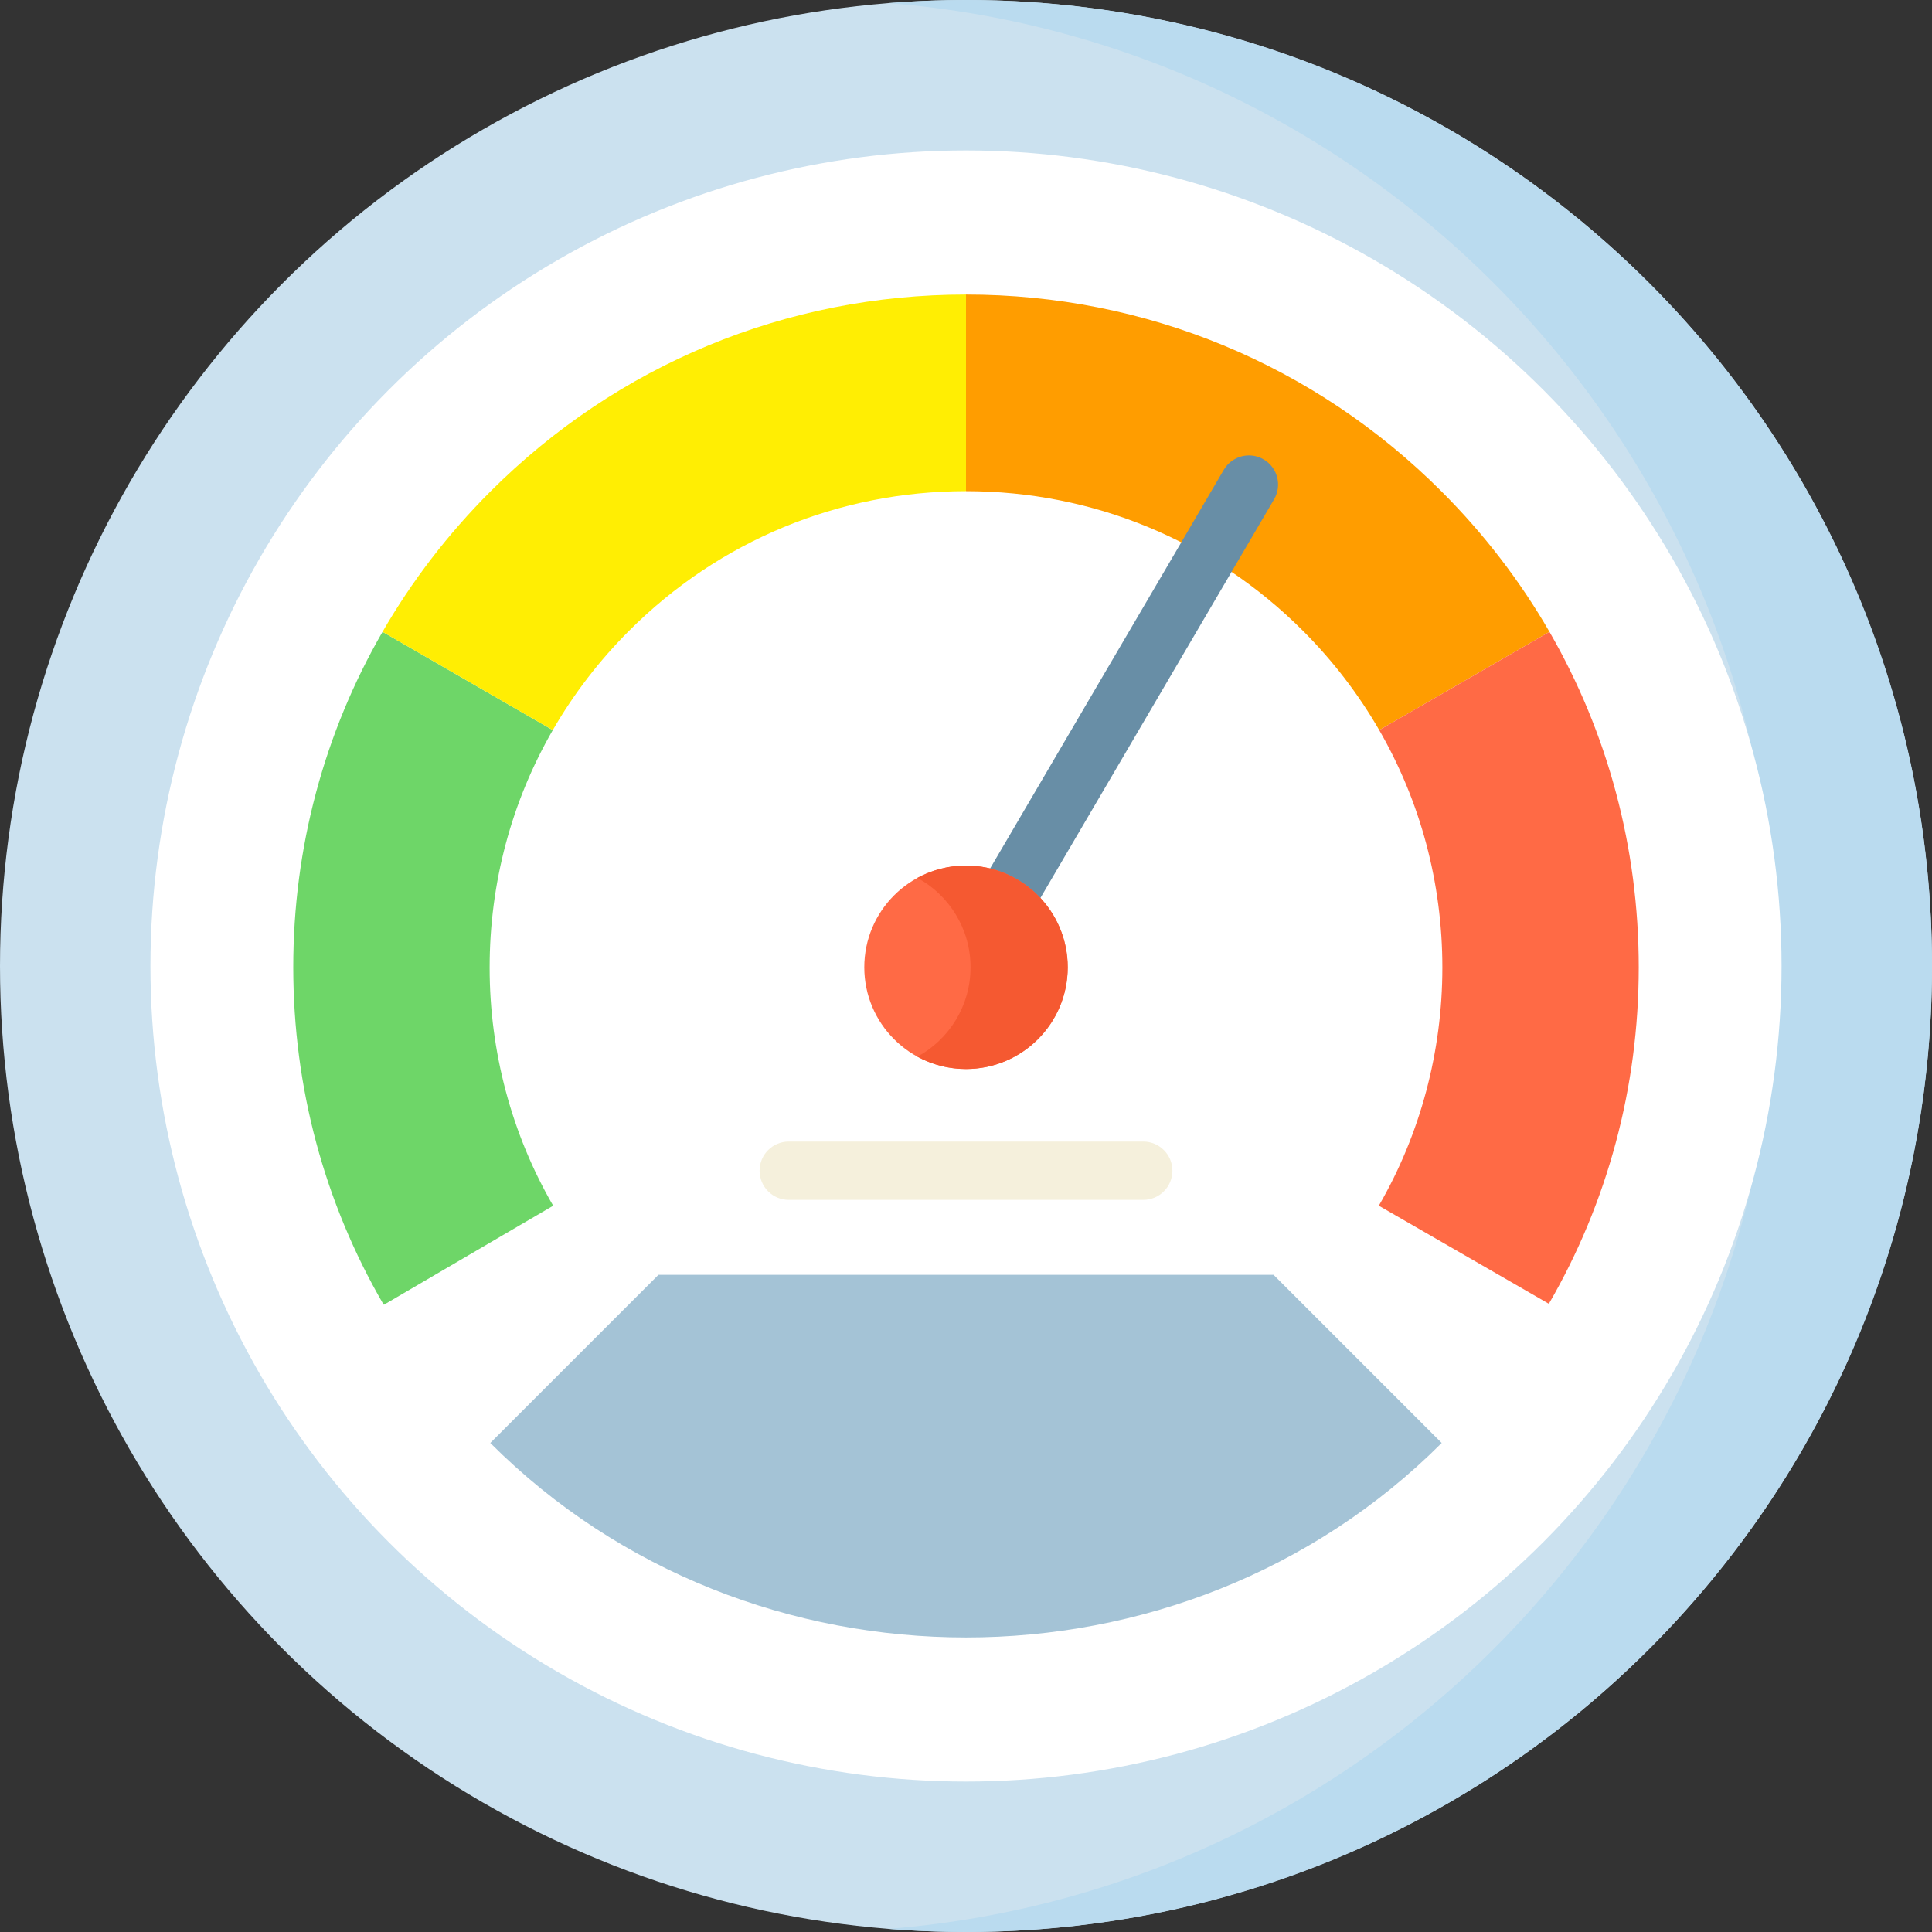
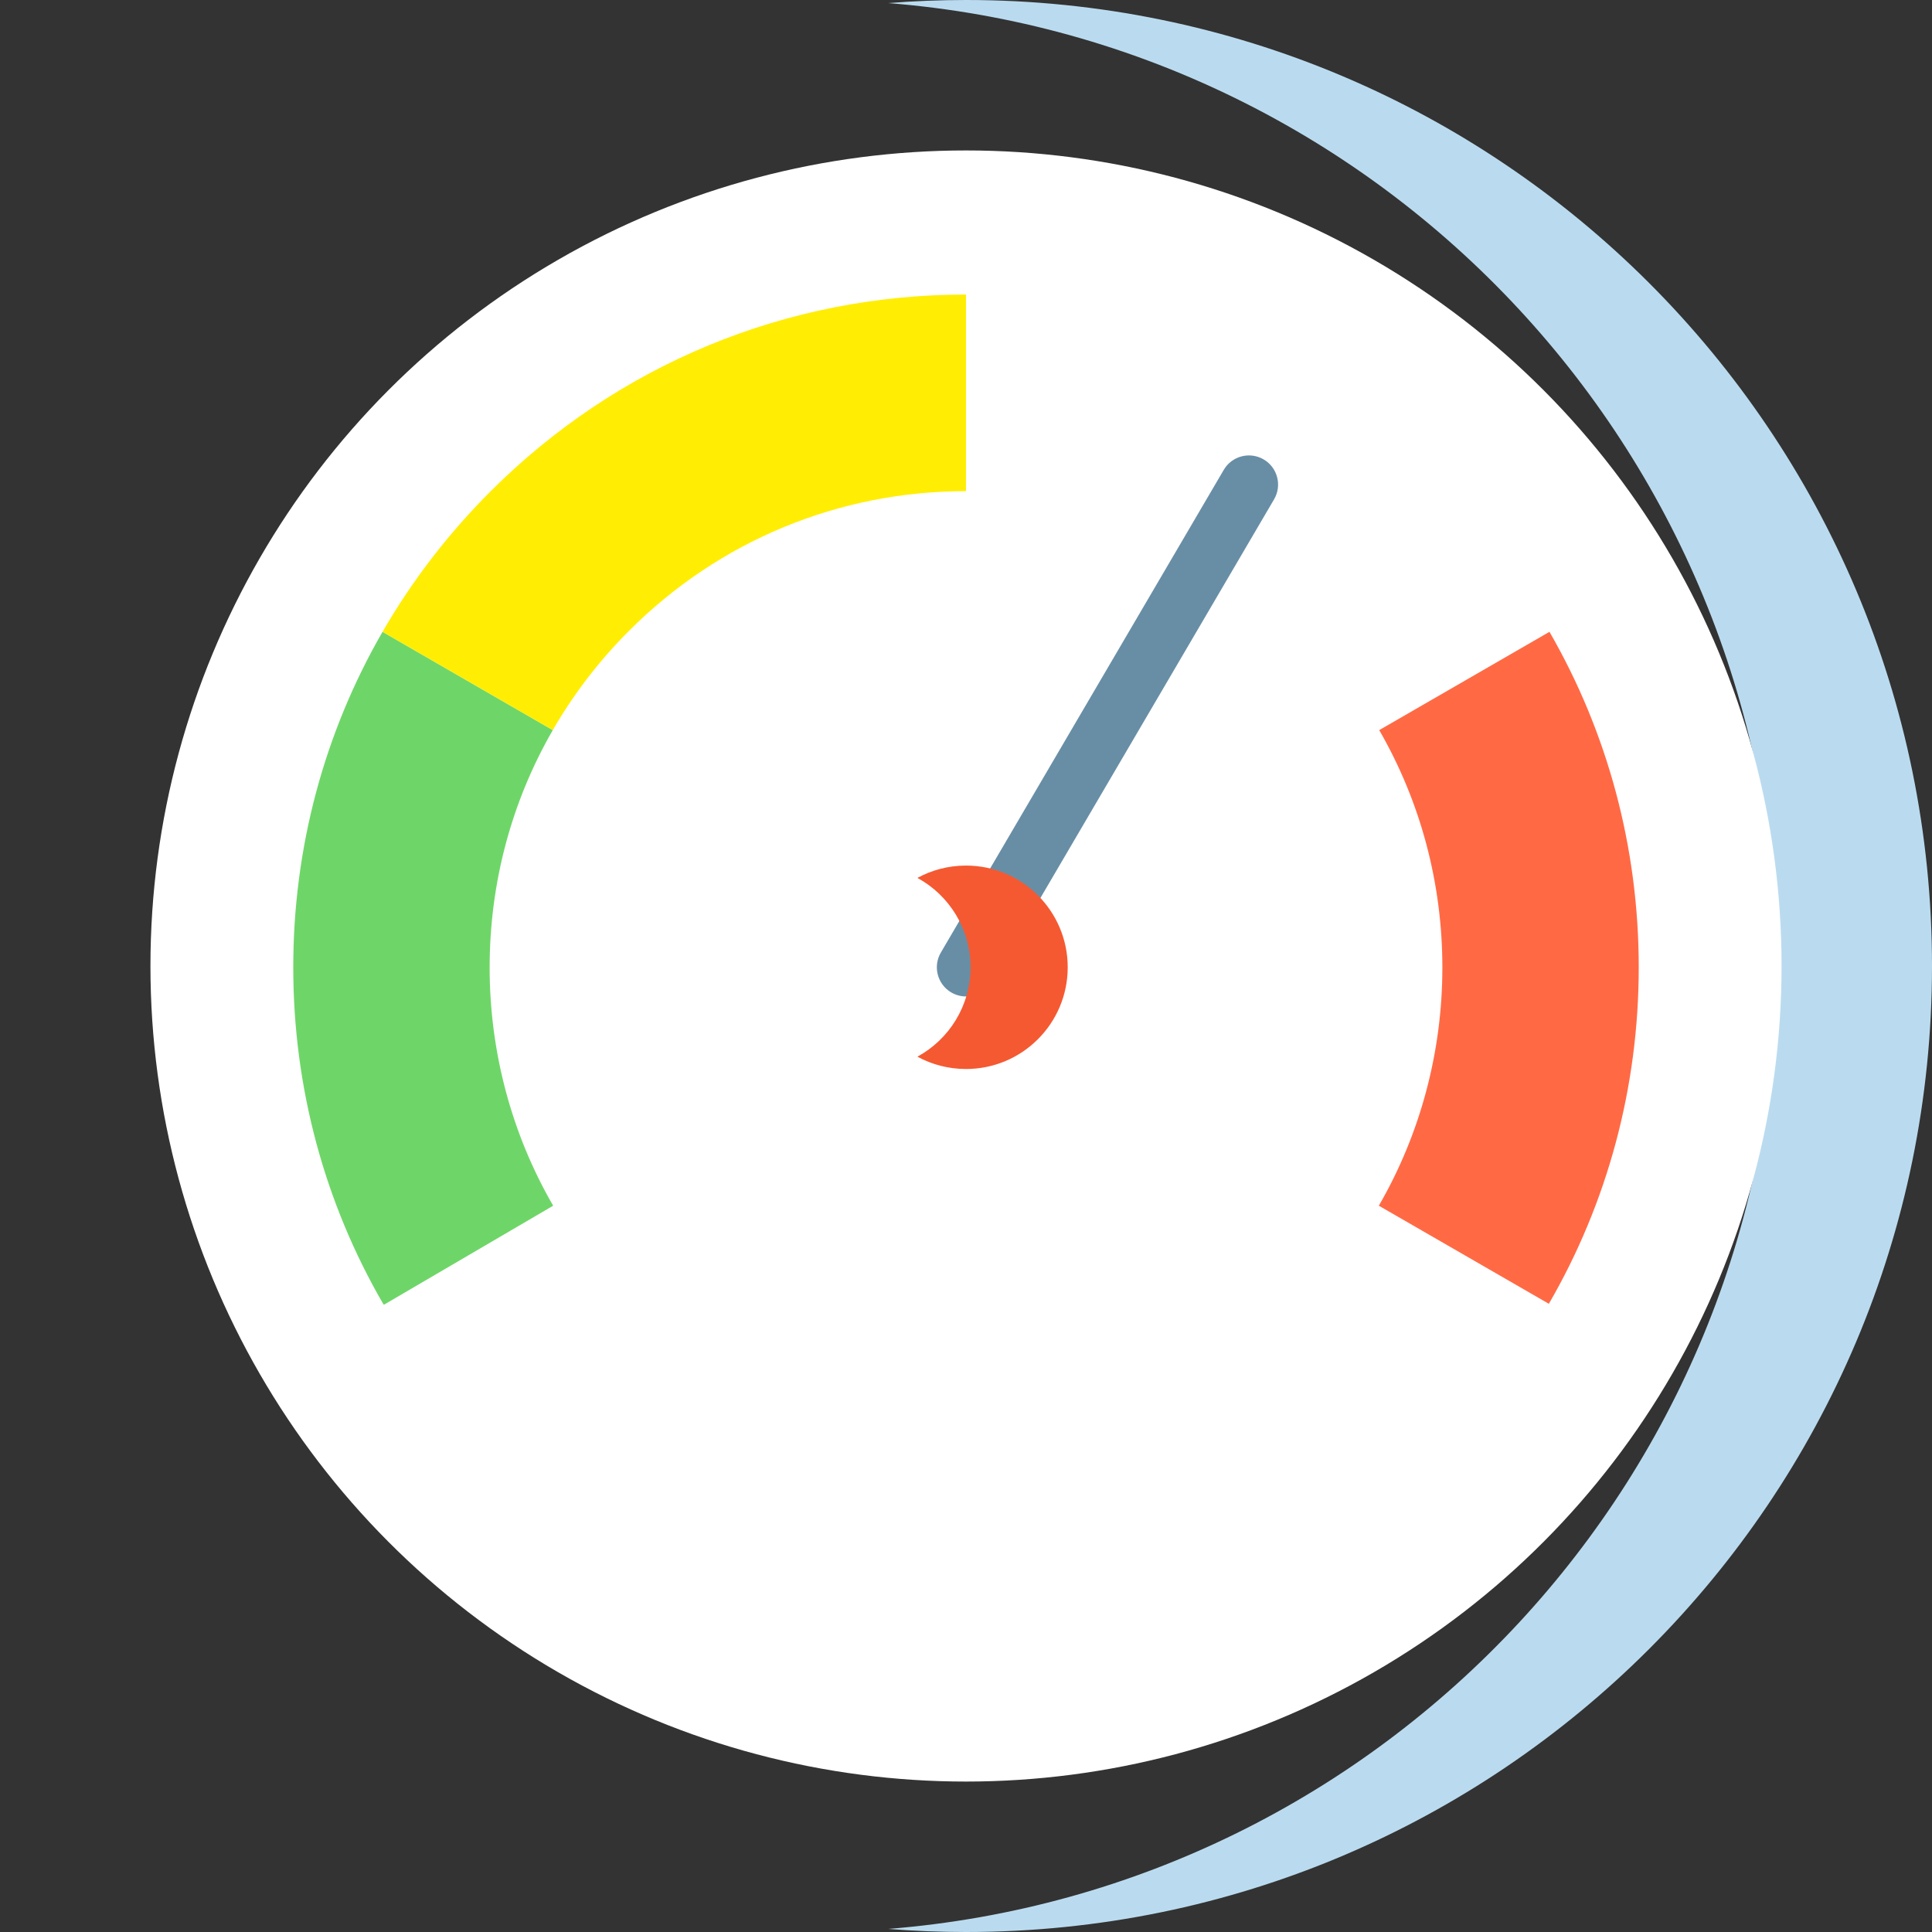
<svg xmlns="http://www.w3.org/2000/svg" id="Layer_1" height="512" viewBox="0 0 512 512" width="512">
  <rect x="0" y="0" width="512" height="512" fill="#333333" stroke="none" />
  <g>
-     <circle cx="256" cy="256" fill="#cbe1ef" r="256" />
    <path d="m256 0c-6.936 0-13.807.276-20.604.817 131.751 10.493 235.397 120.734 235.397 255.183s-103.646 244.69-235.397 255.183c6.797.541 13.668.817 20.604.817 141.385 0 256-114.615 256-256s-114.615-256-256-256z" fill="#badbef" />
    <circle cx="256" cy="256" fill="#fff" r="216.131" />
    <g>
      <g>
        <g>
          <g>
            <path d="m129.758 256.405c0-22.439 5.815-43.985 16.733-62.916l-45.115-26.049c-15.436 26.747-23.659 57.192-23.659 88.902 0 31.819 8.279 62.366 23.819 89.18l.208.247 44.852-26.243c-11.016-19.009-16.838-40.835-16.838-63.121z" fill="#6ed668" />
            <g>
              <g>
                <g>
                  <path d="m129.935 130.275c-11.251 11.252-20.813 23.742-28.559 37.164l45.115 26.049c5.488-9.517 12.266-18.374 20.243-26.351 23.844-23.844 55.546-36.975 89.267-36.975v-52.104c-47.622 0-92.393 18.544-126.066 52.217z" fill="#ffee03" />
-                   <path d="m410.625 167.439c-7.746-13.422-17.307-25.912-28.559-37.164-33.674-33.673-78.445-52.217-126.066-52.217v52.105c33.721 0 65.423 13.132 89.267 36.975 7.977 7.977 14.754 16.833 20.243 26.351z" fill="#ff9d00" />
                  <path d="m434.283 256.341c0-31.709-8.223-62.155-23.659-88.902l-45.115 26.049c10.917 18.931 16.733 40.477 16.733 62.916 0 22.286-5.822 44.112-16.838 63.12l45.06 25.996c15.54-26.813 23.819-57.36 23.819-89.179z" fill="#ff6a45" />
                </g>
              </g>
            </g>
          </g>
        </g>
        <path d="m334.885 121.753c-3.681-2.156-8.415-.923-10.573 2.759l-74.978 127.922c-2.157 3.682-.923 8.415 2.759 10.573 1.228.719 2.572 1.061 3.9 1.061 2.652 0 5.235-1.367 6.673-3.82l74.978-127.922c2.157-3.682.922-8.415-2.759-10.573z" fill="#688ea6" />
-         <circle cx="256" cy="256.341" fill="#ff6a45" r="26.955" />
        <path d="m256 229.386c-4.664 0-9.051 1.185-12.877 3.269 8.387 4.569 14.078 13.463 14.078 23.686s-5.691 19.117-14.078 23.686c3.826 2.085 8.213 3.269 12.877 3.269 14.887 0 26.955-12.068 26.955-26.955s-12.068-26.955-26.955-26.955z" fill="#f55931" />
-         <path d="m302.974 302.525h-93.949c-4.267 0-7.726 3.459-7.726 7.726s3.459 7.726 7.726 7.726h93.949c4.267 0 7.726-3.459 7.726-7.726.001-4.267-3.459-7.726-7.726-7.726z" fill="#f5f0dc" />
        <g>
-           <path d="m337.499 337.841h-163l-44.565 44.565c68.71 68.709 183.41 68.72 252.131 0z" fill="#a4c3d6" />
-         </g>
+           </g>
      </g>
    </g>
  </g>
</svg>